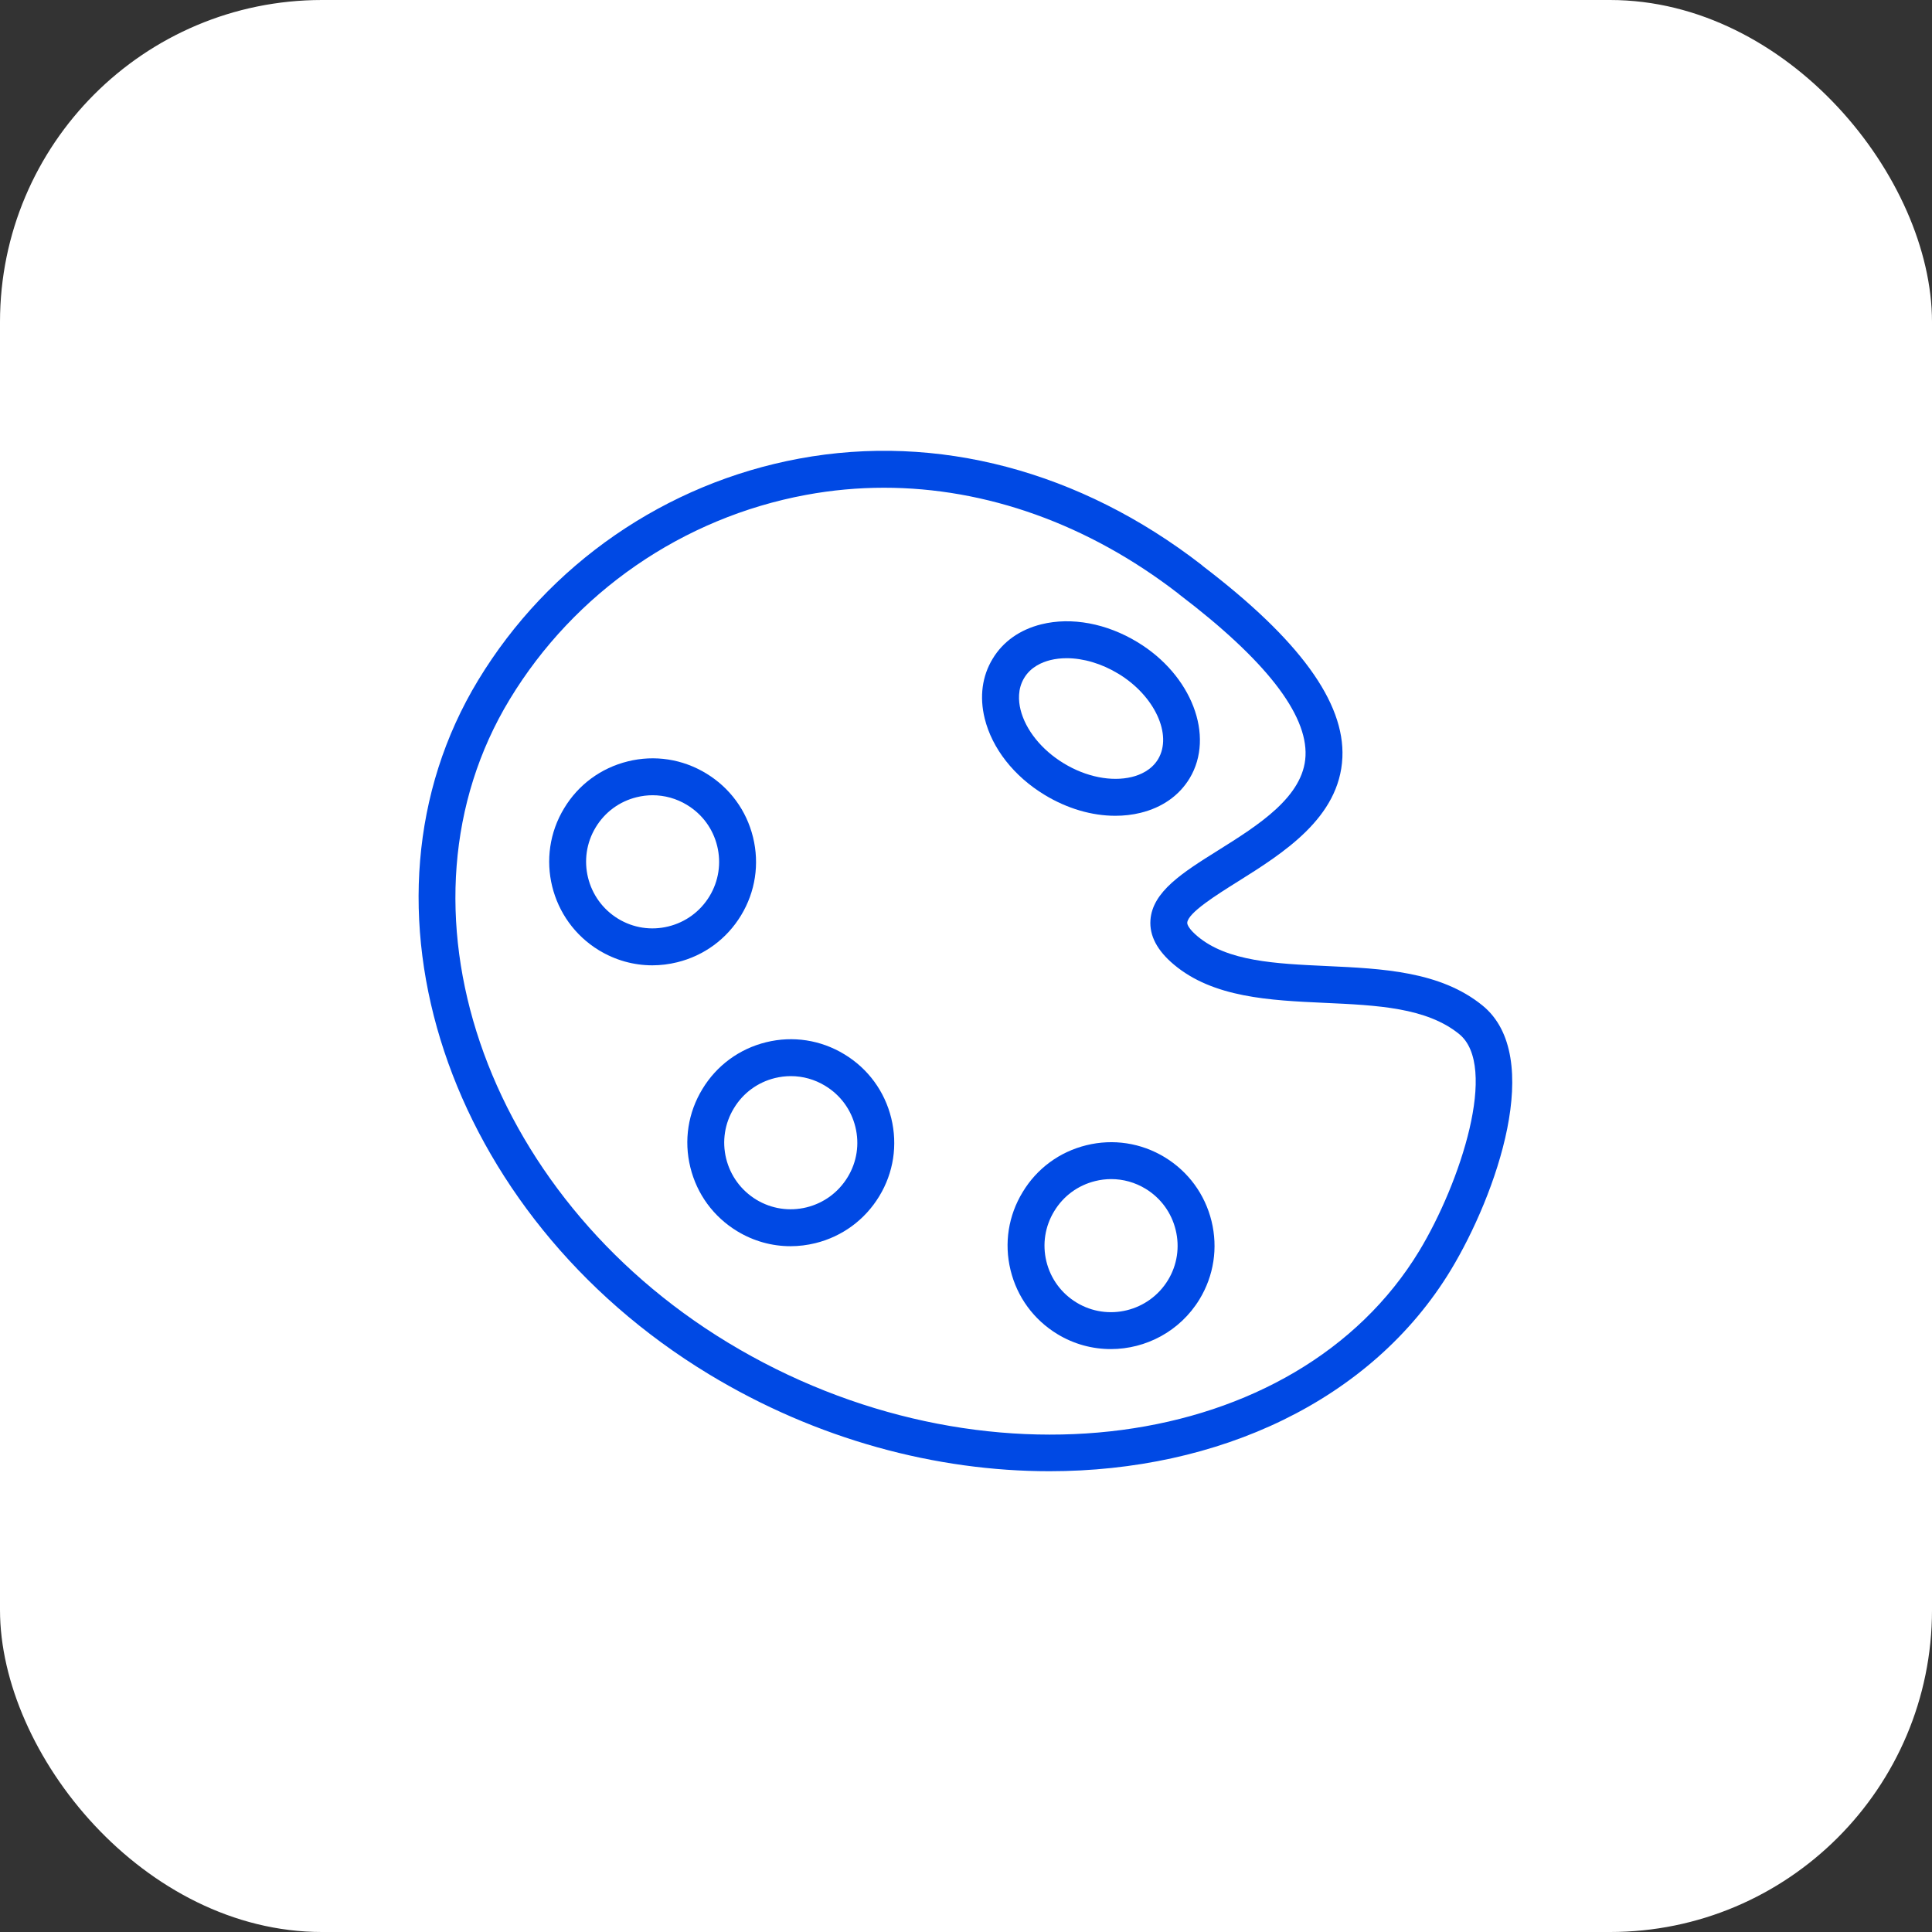
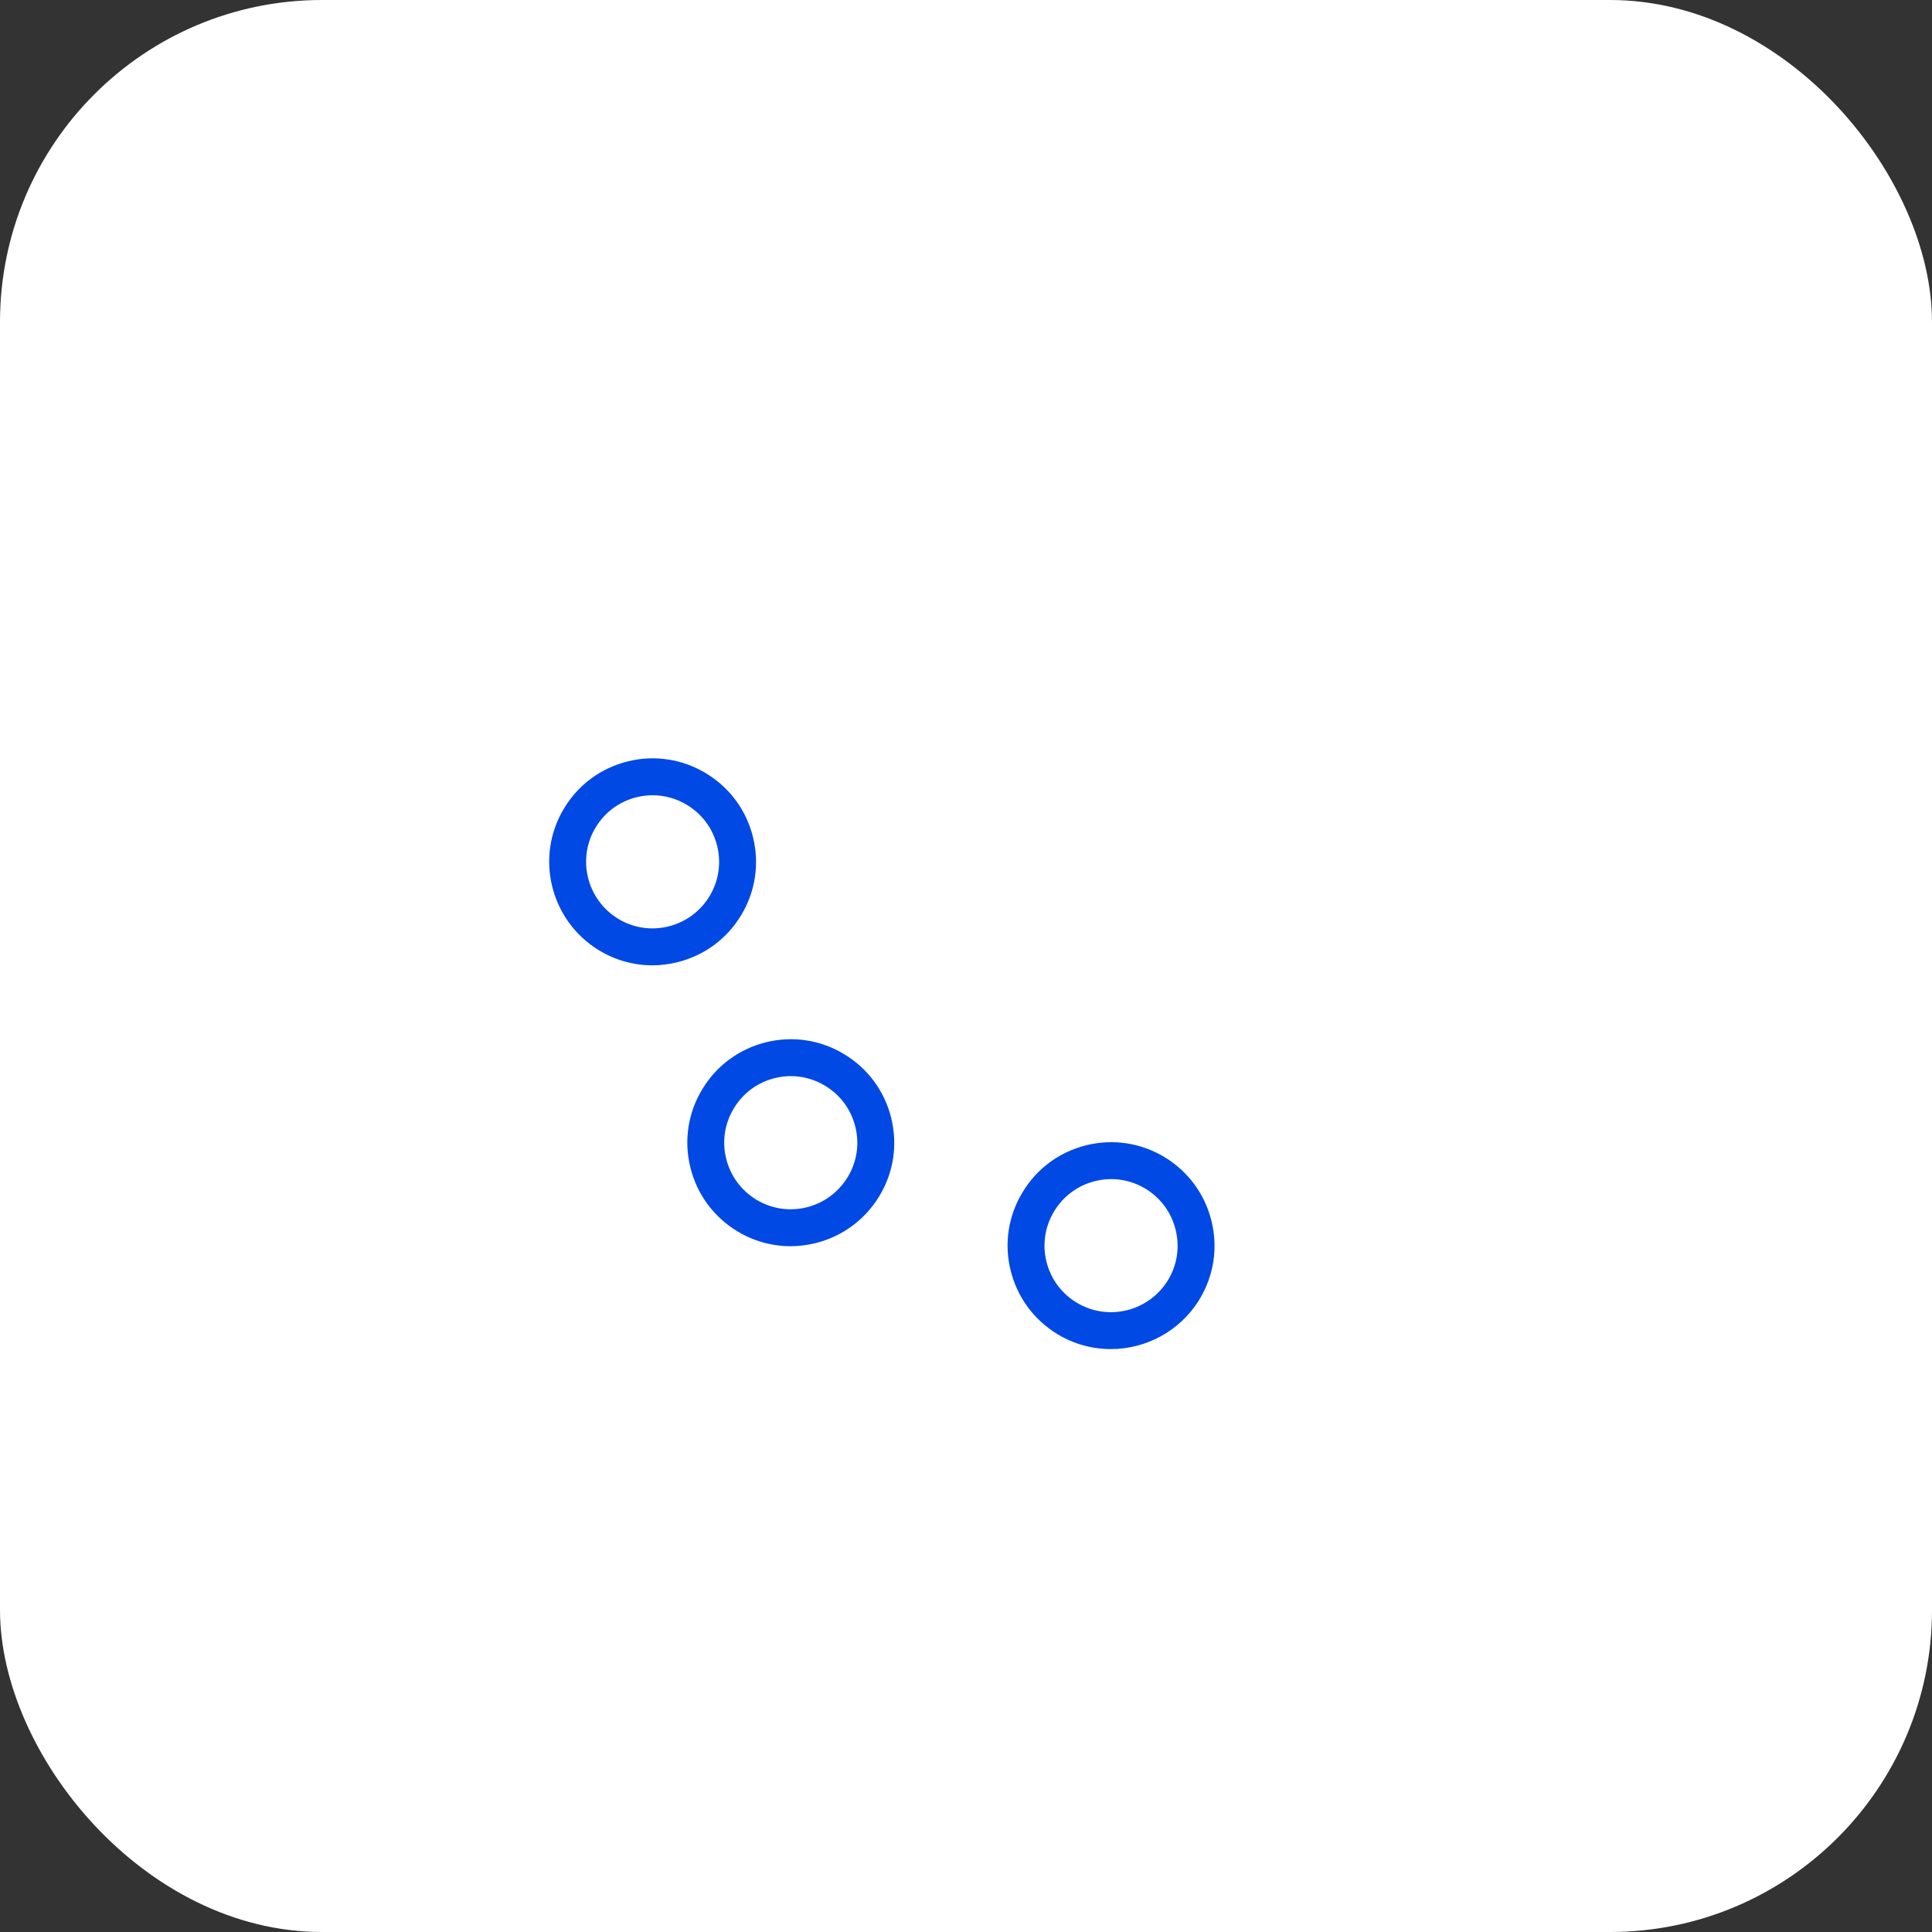
<svg xmlns="http://www.w3.org/2000/svg" width="60" height="60" viewBox="0 0 60 60" fill="none">
  <rect x="0" y="0" width="60" height="60" fill="#333333" stroke="none" />
  <rect width="60" height="60" rx="10" fill="white" />
  <g clip-path="url(#clip0_5_33)">
-     <path d="M46.037 31.224C44.73 30.163 42.932 30.081 41.194 30.001C39.612 29.928 38.119 29.859 37.19 29.077L37.19 29.077C36.947 28.873 36.866 28.725 36.871 28.655C36.892 28.349 37.784 27.79 38.435 27.382C39.847 26.497 41.604 25.396 41.689 23.526C41.767 21.808 40.351 19.864 37.362 17.584C37.348 17.57 37.333 17.557 37.317 17.544C33.545 14.621 29.107 13.448 24.821 14.242C20.67 15.011 17.035 17.52 14.849 21.126C10.644 28.062 13.855 37.728 22.008 42.673C25.368 44.711 29.082 45.69 32.592 45.69C37.814 45.69 42.583 43.521 45.055 39.444C46.47 37.105 47.988 32.804 46.037 31.224ZM44.075 38.85C40.263 45.136 30.429 46.438 22.602 41.693C14.99 37.076 11.952 28.116 15.829 21.72C17.846 18.394 21.199 16.079 25.03 15.37C25.834 15.221 26.644 15.147 27.454 15.147C30.623 15.147 33.794 16.274 36.584 18.427C36.594 18.436 36.605 18.446 36.616 18.454C36.623 18.461 36.63 18.467 36.638 18.472C39.289 20.489 40.603 22.172 40.544 23.474C40.487 24.743 39.074 25.629 37.827 26.41C36.734 27.095 35.79 27.687 35.728 28.575C35.694 29.058 35.938 29.521 36.453 29.953C37.679 30.986 39.439 31.067 41.141 31.145C42.766 31.219 44.301 31.29 45.315 32.113C46.54 33.106 45.359 36.727 44.075 38.85Z" fill="#0049E4" />
-     <path d="M32.445 24.688C33.143 25.112 33.91 25.335 34.637 25.335C34.905 25.335 35.169 25.305 35.421 25.243C36.093 25.078 36.62 24.708 36.945 24.171C37.736 22.857 37.008 20.959 35.323 19.941C34.364 19.359 33.279 19.157 32.345 19.387C31.674 19.553 31.149 19.924 30.827 20.46C30.501 20.997 30.415 21.637 30.58 22.31C30.809 23.243 31.489 24.11 32.445 24.688ZM31.808 21.053C32.013 20.711 32.363 20.564 32.619 20.5C32.779 20.461 32.949 20.441 33.126 20.441C33.644 20.441 34.214 20.609 34.729 20.922L34.73 20.922C35.856 21.602 36.421 22.819 35.964 23.579C35.757 23.92 35.407 24.067 35.148 24.13C34.515 24.284 33.728 24.127 33.039 23.708C32.351 23.292 31.848 22.667 31.693 22.037C31.63 21.778 31.598 21.398 31.808 21.053Z" fill="#0049E4" />
    <path d="M36.17 35.938L36.169 35.937C35.436 35.493 34.572 35.361 33.739 35.566C32.905 35.771 32.202 36.288 31.761 37.02C31.315 37.75 31.18 38.61 31.383 39.443C31.586 40.279 32.103 40.985 32.838 41.432C33.356 41.747 33.93 41.897 34.497 41.897C35.584 41.897 36.646 41.346 37.252 40.351C37.697 39.618 37.829 38.756 37.625 37.922C37.42 37.088 36.903 36.383 36.17 35.938ZM36.273 39.755C35.679 40.731 34.405 41.043 33.433 40.452C32.96 40.165 32.627 39.71 32.496 39.172C32.367 38.638 32.453 38.085 32.74 37.614C33.025 37.143 33.477 36.811 34.013 36.679C34.178 36.638 34.345 36.618 34.51 36.618C34.883 36.618 35.249 36.72 35.575 36.917C36.047 37.204 36.38 37.658 36.511 38.195C36.643 38.731 36.558 39.286 36.273 39.755Z" fill="#0049E4" />
    <path d="M26.221 32.741C25.489 32.296 24.627 32.163 23.794 32.367C22.96 32.572 22.257 33.089 21.814 33.821C21.367 34.554 21.234 35.418 21.439 36.252C21.643 37.085 22.159 37.789 22.894 38.236C23.401 38.544 23.971 38.702 24.549 38.702C24.807 38.702 25.067 38.67 25.324 38.607C26.157 38.401 26.861 37.883 27.306 37.15C27.75 36.421 27.882 35.56 27.679 34.727C27.475 33.892 26.957 33.186 26.221 32.741ZM26.326 36.555C26.039 37.028 25.586 37.362 25.049 37.495C24.513 37.626 23.959 37.542 23.488 37.257C23.016 36.969 22.683 36.515 22.551 35.979C22.42 35.443 22.505 34.888 22.793 34.416C23.078 33.944 23.531 33.612 24.066 33.48C24.231 33.44 24.396 33.42 24.561 33.42C24.934 33.42 25.3 33.522 25.626 33.72L25.627 33.721C26.1 34.007 26.433 34.461 26.565 34.999C26.696 35.534 26.611 36.086 26.326 36.555Z" fill="#0049E4" />
    <path d="M23.014 28.428C23.458 27.696 23.59 26.834 23.386 26.001C23.182 25.167 22.664 24.463 21.929 24.018C21.194 23.572 20.33 23.439 19.498 23.645C18.665 23.85 17.962 24.367 17.52 25.101C16.602 26.611 17.087 28.59 18.601 29.512C19.109 29.82 19.679 29.979 20.258 29.979C20.515 29.979 20.775 29.947 21.031 29.884C21.865 29.679 22.569 29.162 23.014 28.428ZM22.034 27.834C21.747 28.306 21.294 28.639 20.758 28.771C20.222 28.904 19.667 28.818 19.197 28.533C18.223 27.939 17.91 26.667 18.5 25.694C18.785 25.222 19.237 24.889 19.772 24.758C19.937 24.717 20.103 24.697 20.268 24.697C20.641 24.697 21.008 24.799 21.335 24.997L21.335 24.998C21.809 25.284 22.141 25.737 22.273 26.274C22.404 26.809 22.319 27.363 22.034 27.834Z" fill="#0049E4" />
  </g>
  <defs>
    <clipPath id="clip0_5_33">
      <rect width="34" height="31.708" fill="white" transform="translate(13 14)" />
    </clipPath>
  </defs>
</svg>